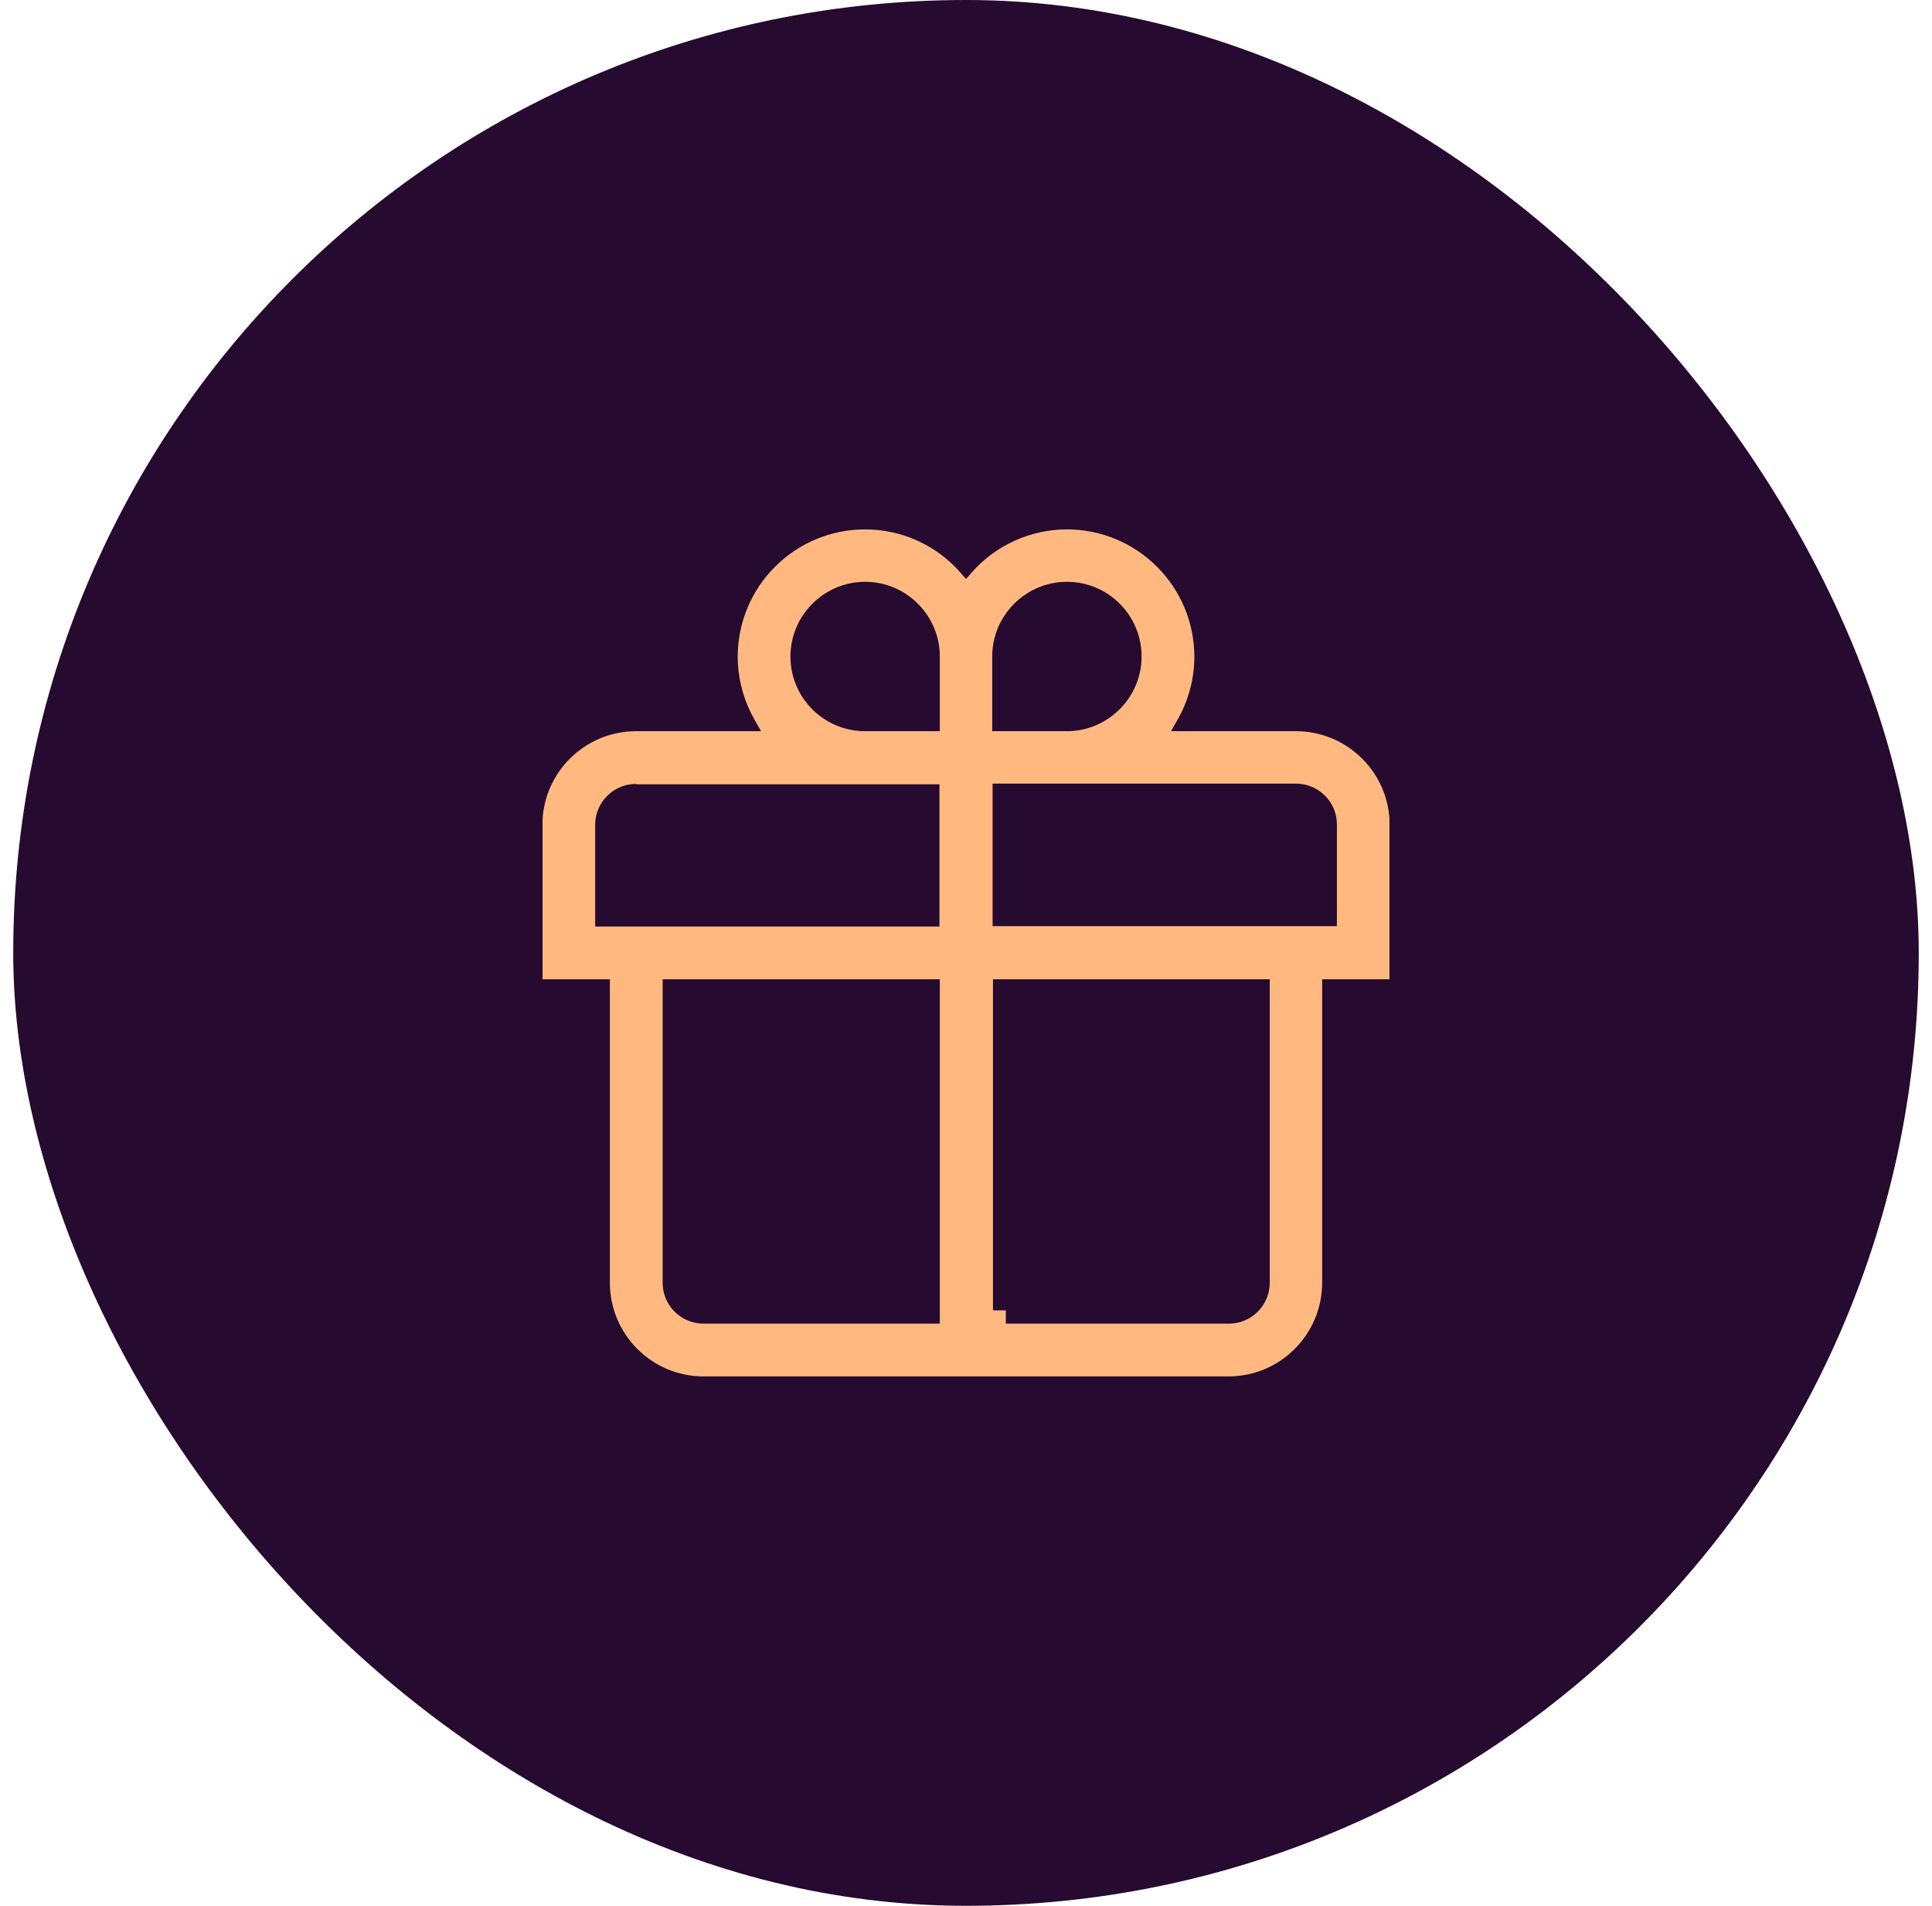
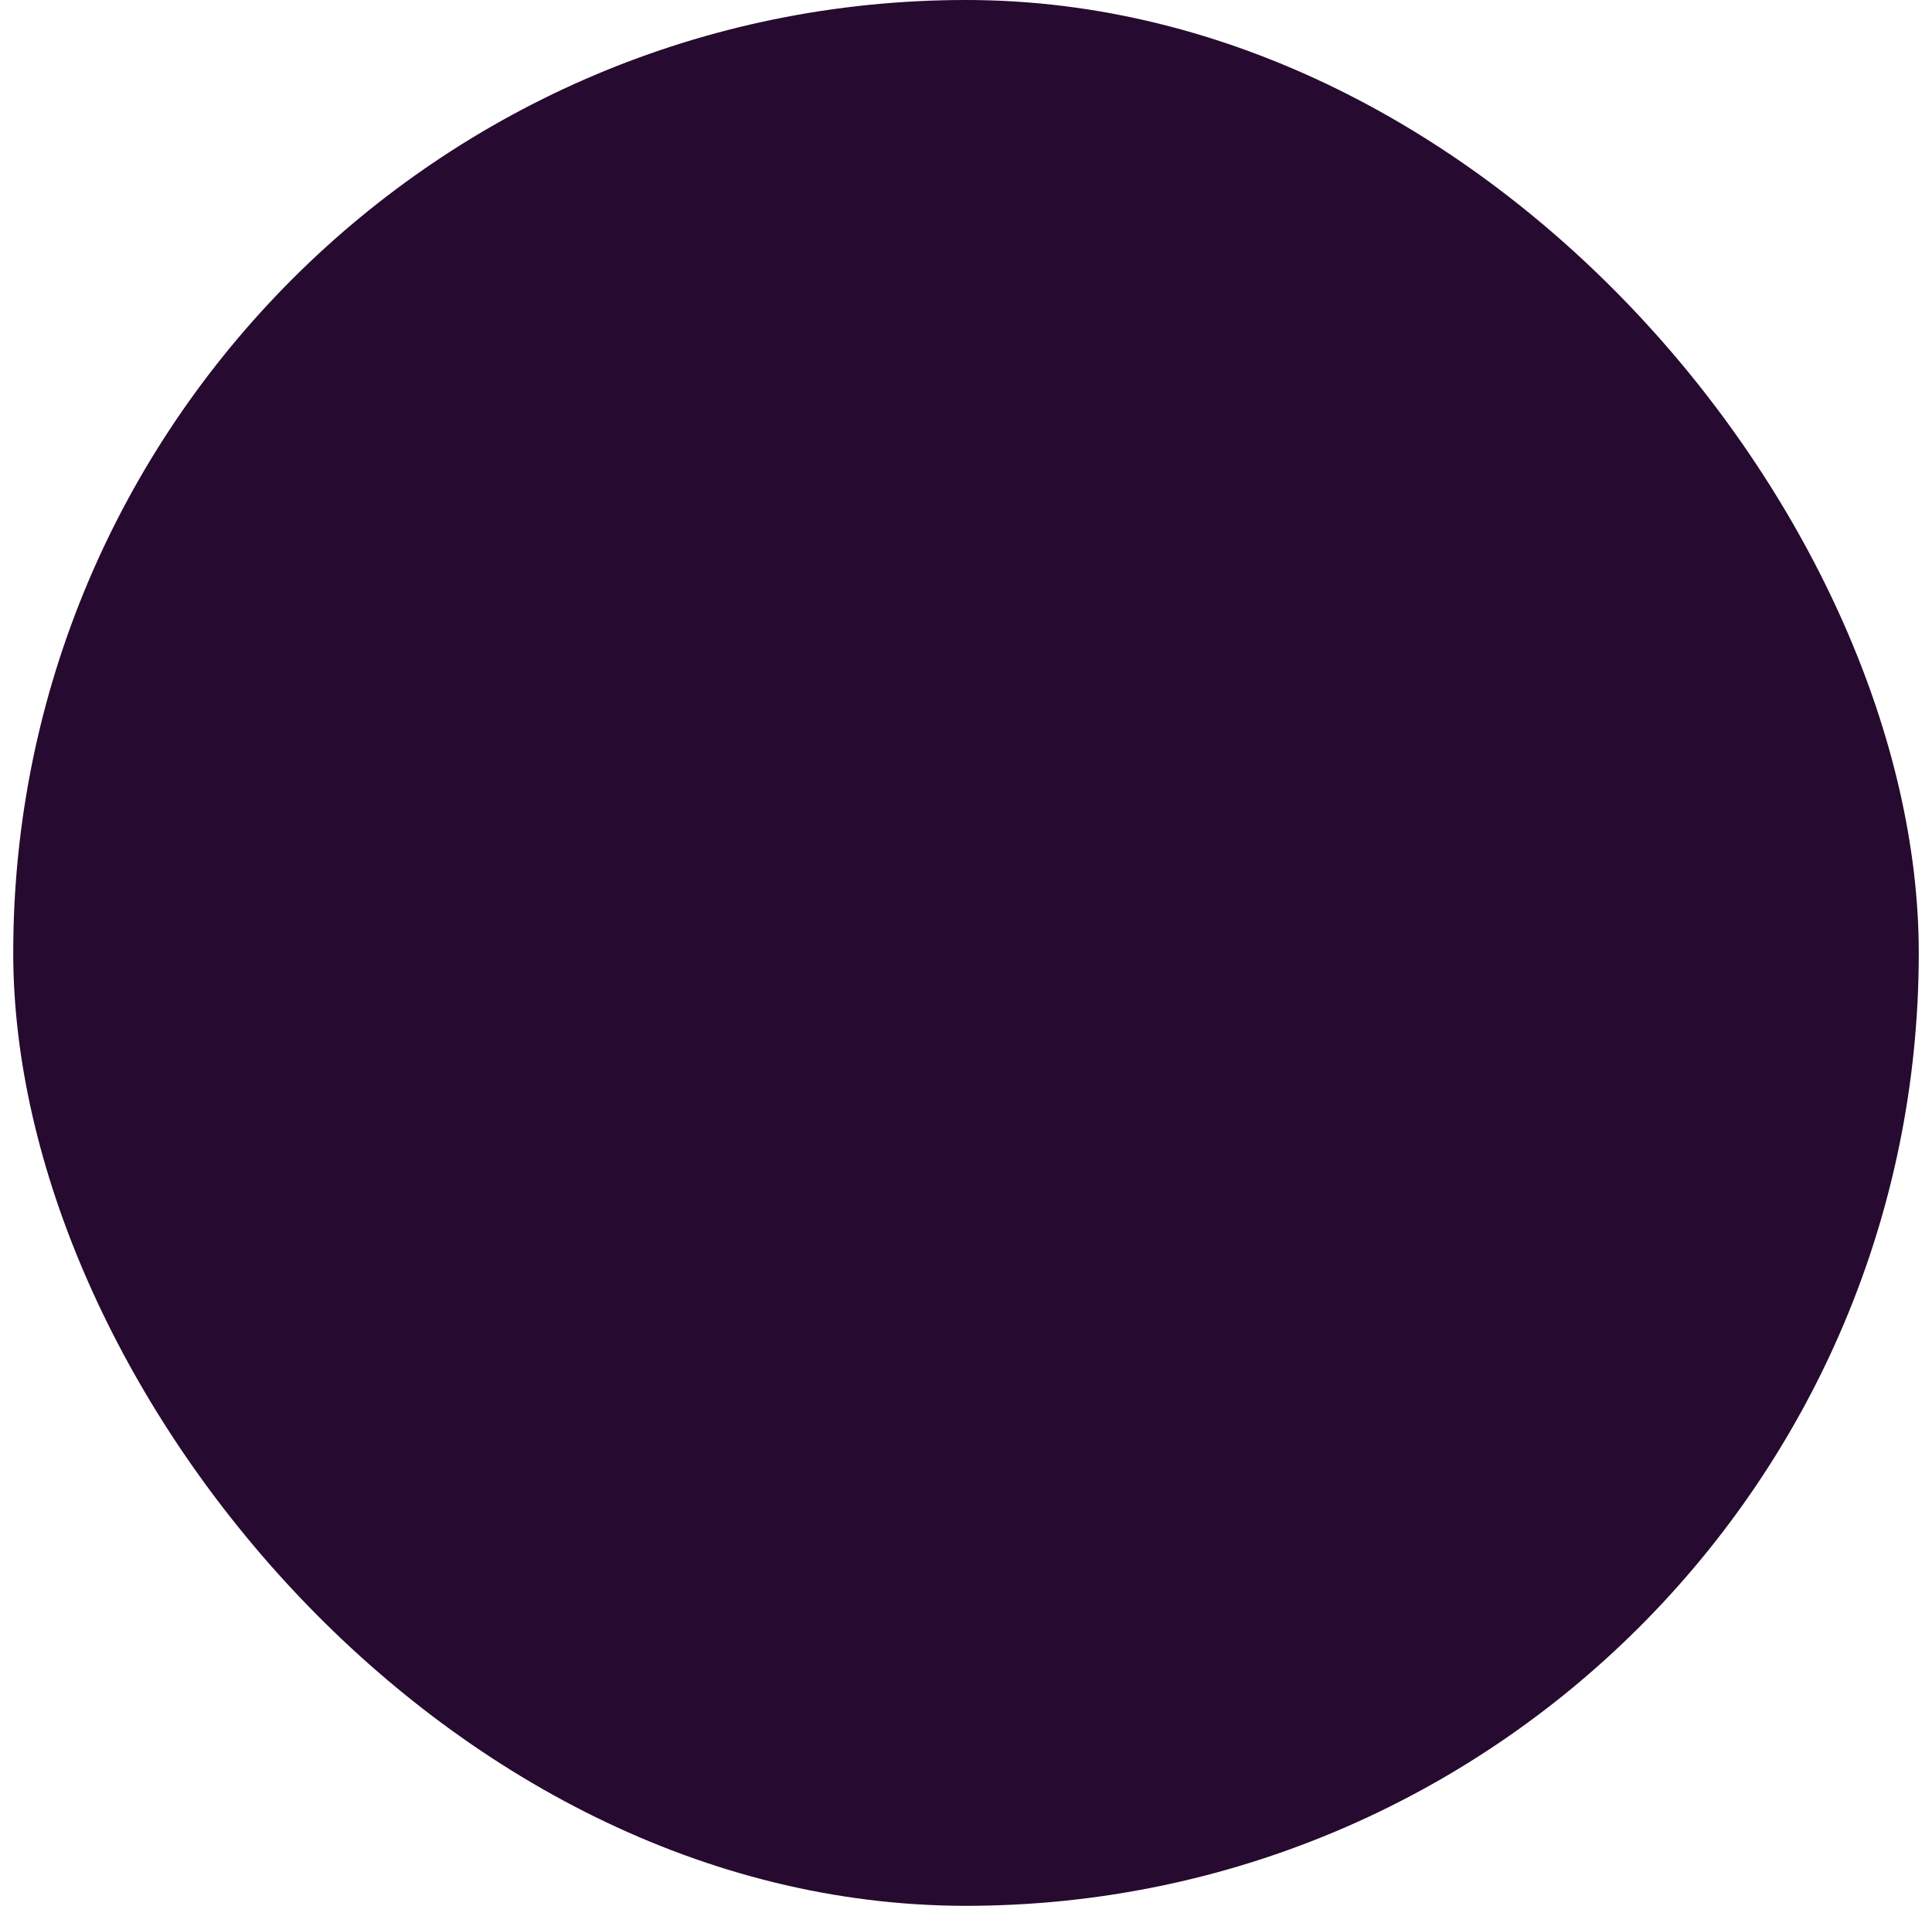
<svg xmlns="http://www.w3.org/2000/svg" width="73" height="72" viewBox="0 0 73 72" fill="none">
  <rect x="0.5" width="72" height="72" rx="36" fill="#260A2F" />
  <g clip-path="url(#clip0_124_3437)">
-     <path d="M40.312 20.5C42.695 20.5 44.628 22.433 44.628 24.815C44.628 25.567 44.422 26.321 44.046 26.964L44.042 26.97L43.812 27.377L43.389 28.124H48.967C50.644 28.124 52.008 29.487 52.008 31.164V36.497H49.457V48.46C49.457 50.137 48.094 51.5 46.417 51.5H26.585C24.908 51.5 23.544 50.137 23.544 48.46V36.497H20.994V31.164C20.994 29.487 22.357 28.124 24.034 28.124H29.613L29.19 27.377L28.96 26.97L28.958 26.968L28.824 26.717C28.531 26.122 28.374 25.471 28.374 24.815C28.374 22.433 30.307 20.5 32.69 20.5C33.851 20.5 34.959 20.97 35.764 21.799L35.92 21.97L35.923 21.973L36.126 22.203L36.501 22.628L36.876 22.203L37.079 21.973L37.082 21.97C37.895 21.035 39.086 20.5 40.312 20.5ZM24.538 48.46C24.538 49.59 25.454 50.506 26.585 50.506H36.011V36.497H24.538V48.46ZM37.019 50.006H37.505V50.506H46.431C47.561 50.506 48.476 49.59 48.477 48.46V36.497H37.019V50.006ZM24.034 29.117C22.904 29.117 21.988 30.034 21.988 31.164V35.503H35.997V29.131H24.534V29.117H24.034ZM37.005 35.489H51.014V31.15C51.014 30.02 50.097 29.105 48.967 29.105H37.005V35.489ZM32.69 21.48C30.869 21.48 29.367 22.964 29.367 24.802C29.367 26.638 30.853 28.124 32.69 28.124H36.011V24.802C36.011 22.981 34.527 21.481 32.69 21.48ZM40.312 21.48C38.492 21.481 36.991 22.964 36.991 24.802V28.124H40.312C42.133 28.124 43.634 26.639 43.634 24.802C43.634 22.966 42.148 21.48 40.312 21.48Z" fill="#FFB980" stroke="#FFB980" />
-   </g>
+     </g>
  <defs>
    <clipPath id="clip0_124_3437">
      <rect width="32" height="32" fill="white" transform="translate(20.5 20)" />
    </clipPath>
  </defs>
</svg>